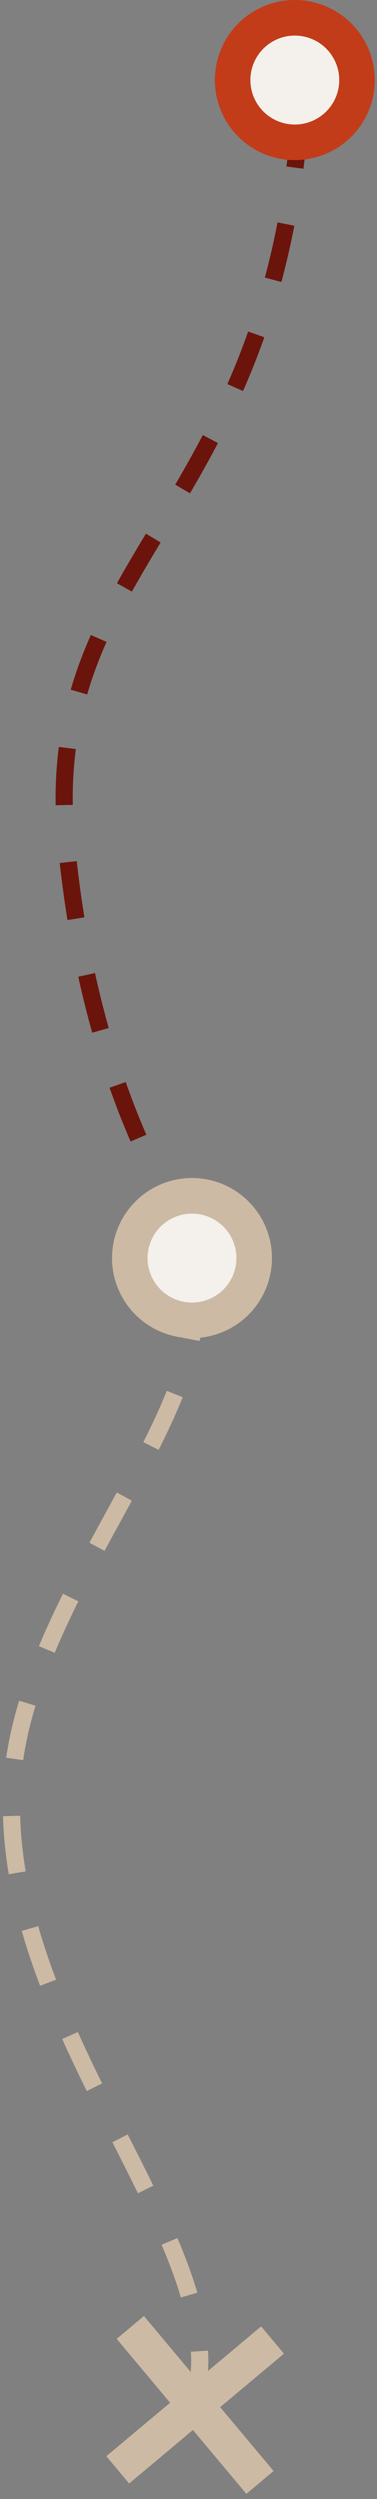
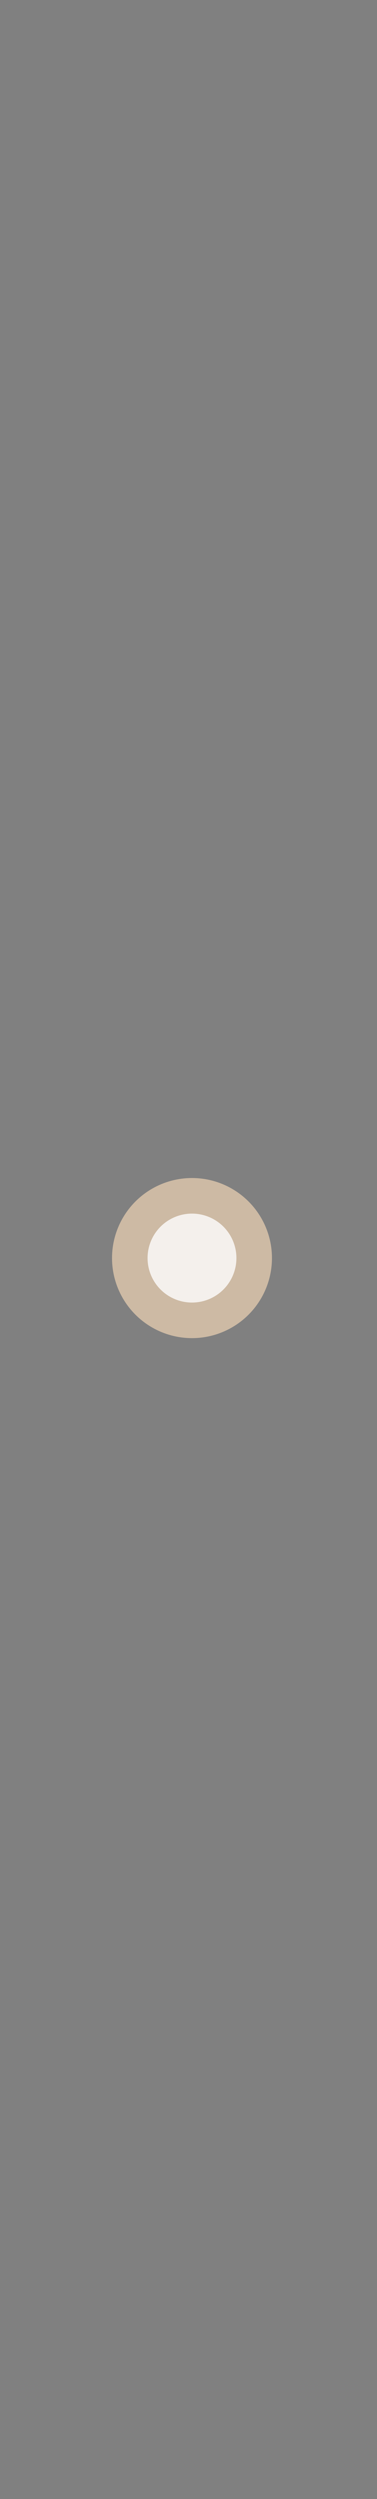
<svg xmlns="http://www.w3.org/2000/svg" width="66" height="437" viewBox="0 0 66 437" fill="none">
  <rect x="0" y="0" width="66" height="437" fill="#808080" stroke="none" />
-   <path d="M33.611 421C43.111 394.5 -0.49 355.323 2.112 312C4.048 279.757 37.633 247.1 33.624 225.5" stroke="#CDBAA4" stroke-width="3" stroke-dasharray="10 10" />
-   <path d="M52.611 19.357C47.61 90.357 6.885 97.724 11.611 147.5C16.337 197.276 36.611 220.5 36.611 220.5" stroke="#6B140B" stroke-width="3" stroke-dasharray="10 10" />
-   <path d="M20.611 431.903L47.715 409.201" stroke="#CDBAA4" stroke-width="6.22" />
-   <path d="M45.514 434.104L22.812 407" stroke="#CDBAA4" stroke-width="6.22" />
-   <circle cx="14" cy="14" r="10.889" transform="matrix(-1 0 0 1 65.611 0)" fill="#F4F0EC" stroke="#C23C19" stroke-width="6.222" />
  <circle cx="14" cy="14" r="10.889" transform="matrix(-1 0 0 1 47.611 206)" fill="#F4F0EC" stroke="#CDBAA4" stroke-width="6.222" />
</svg>